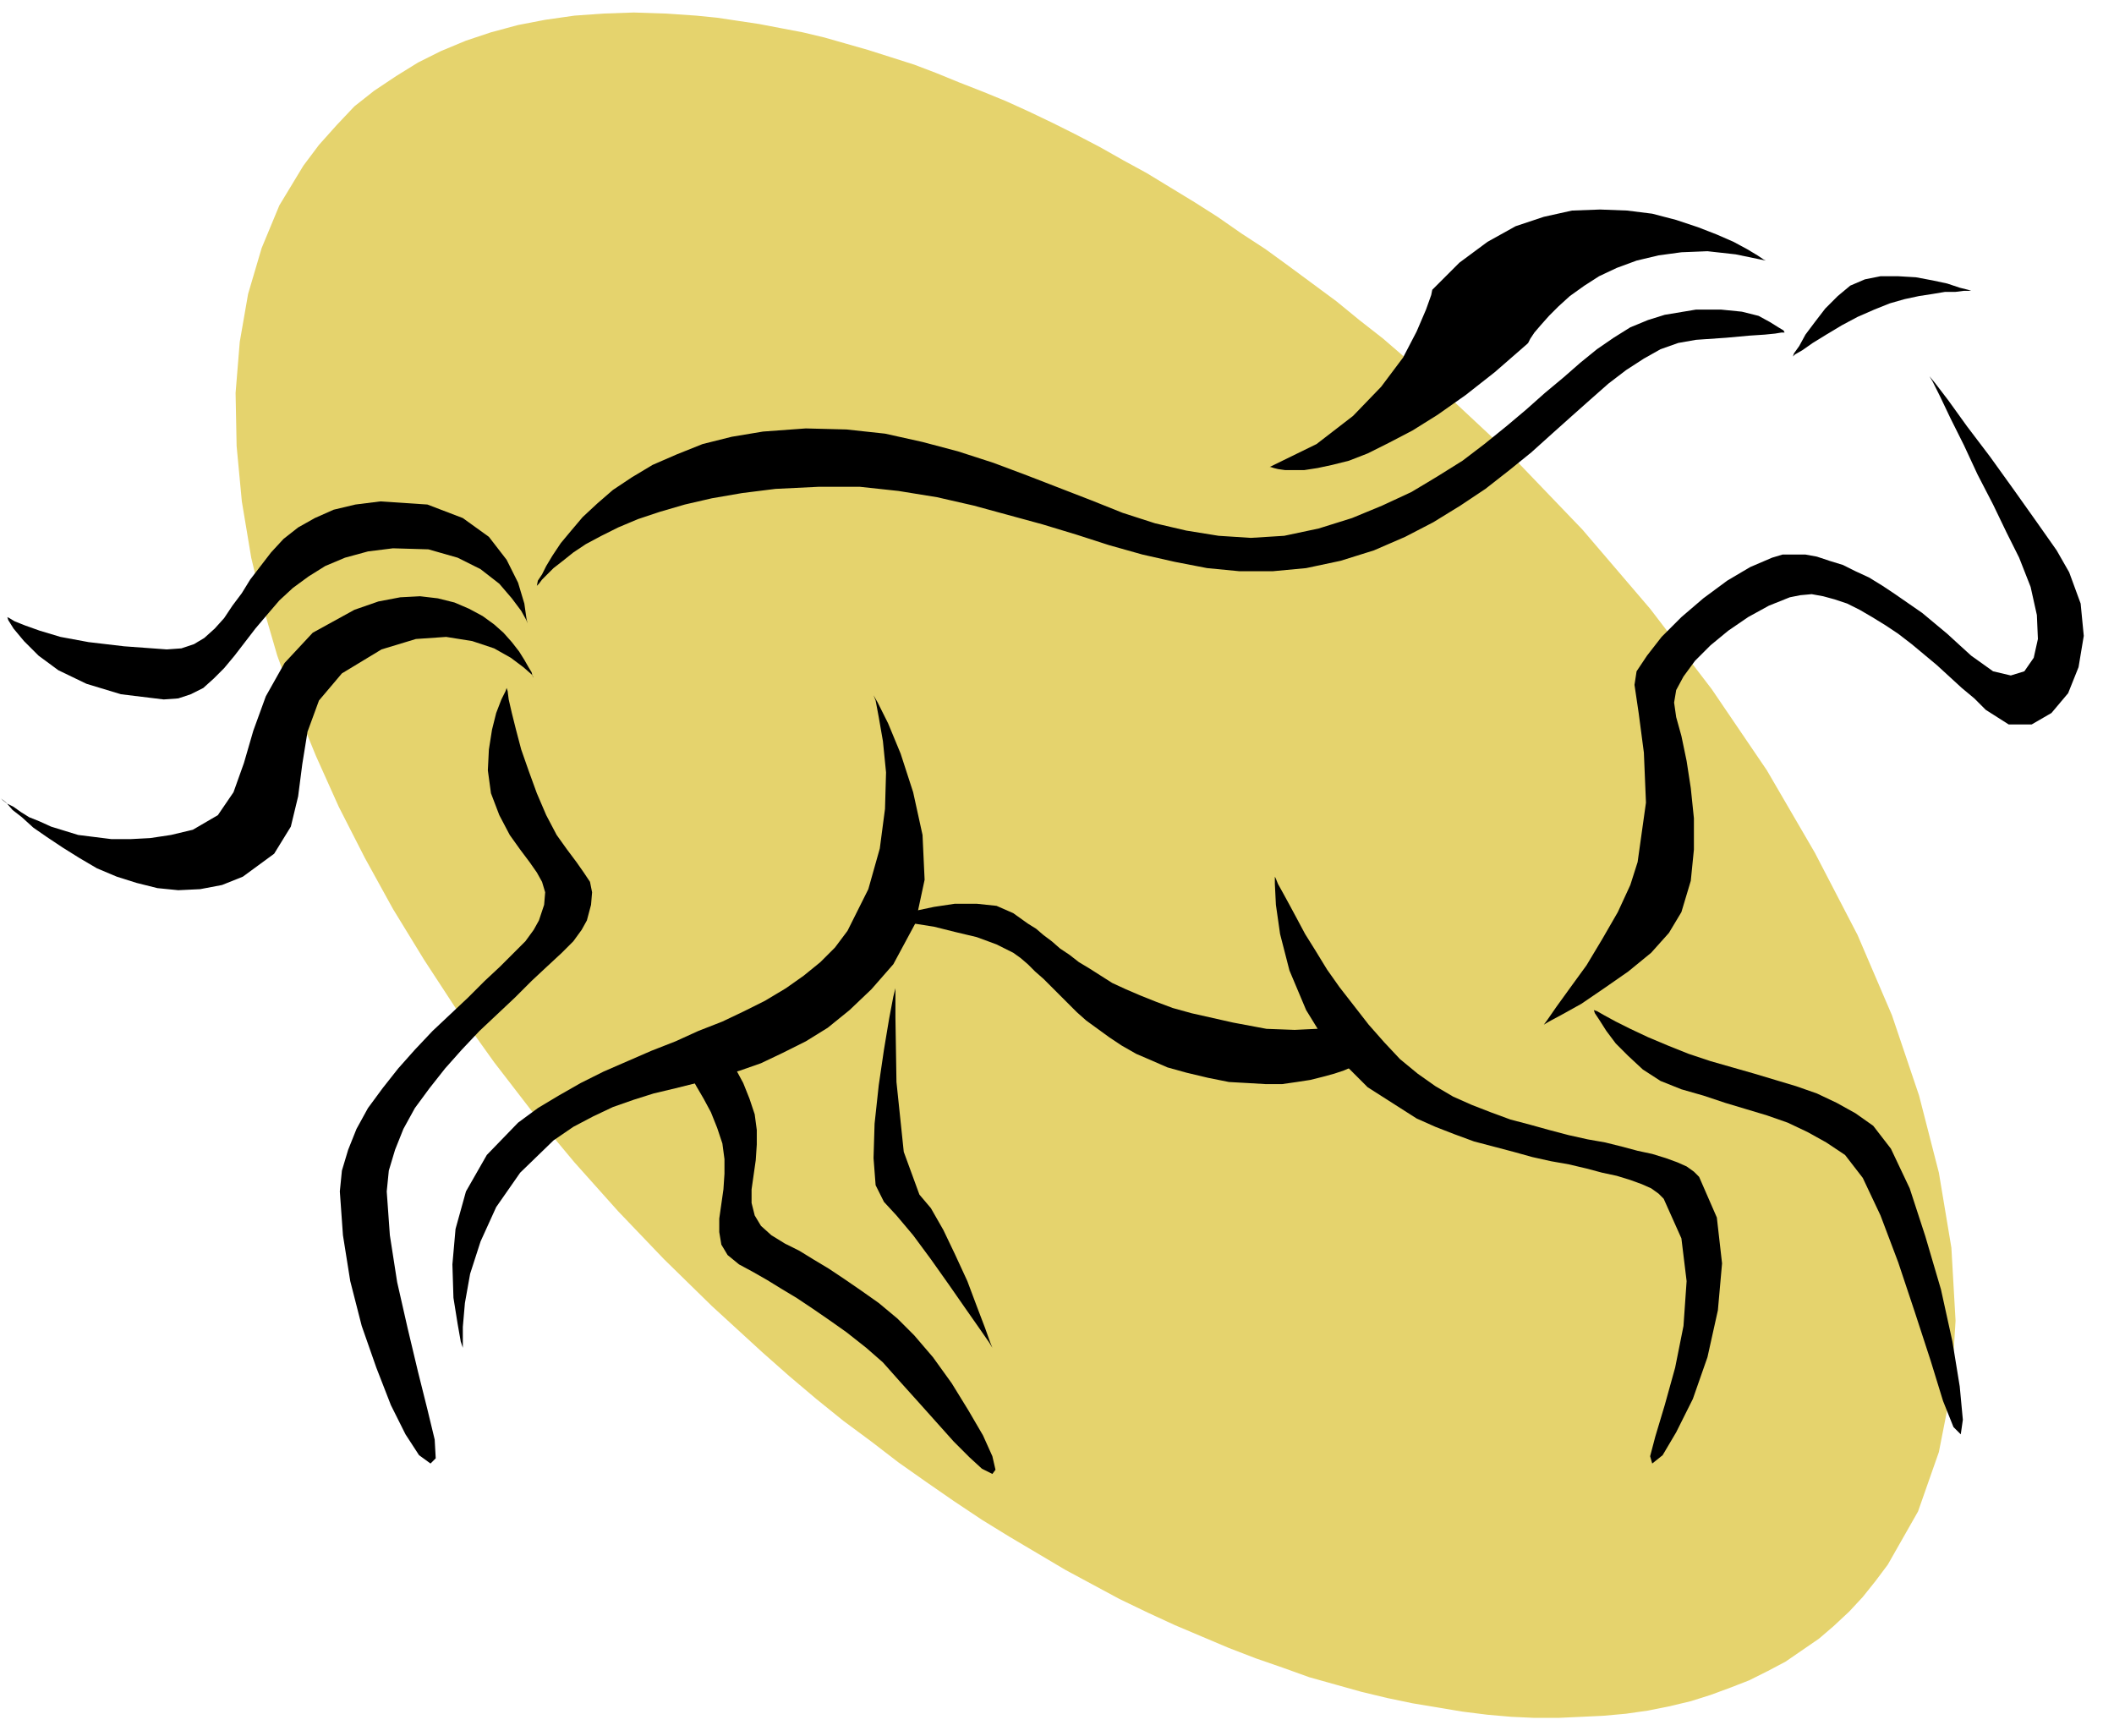
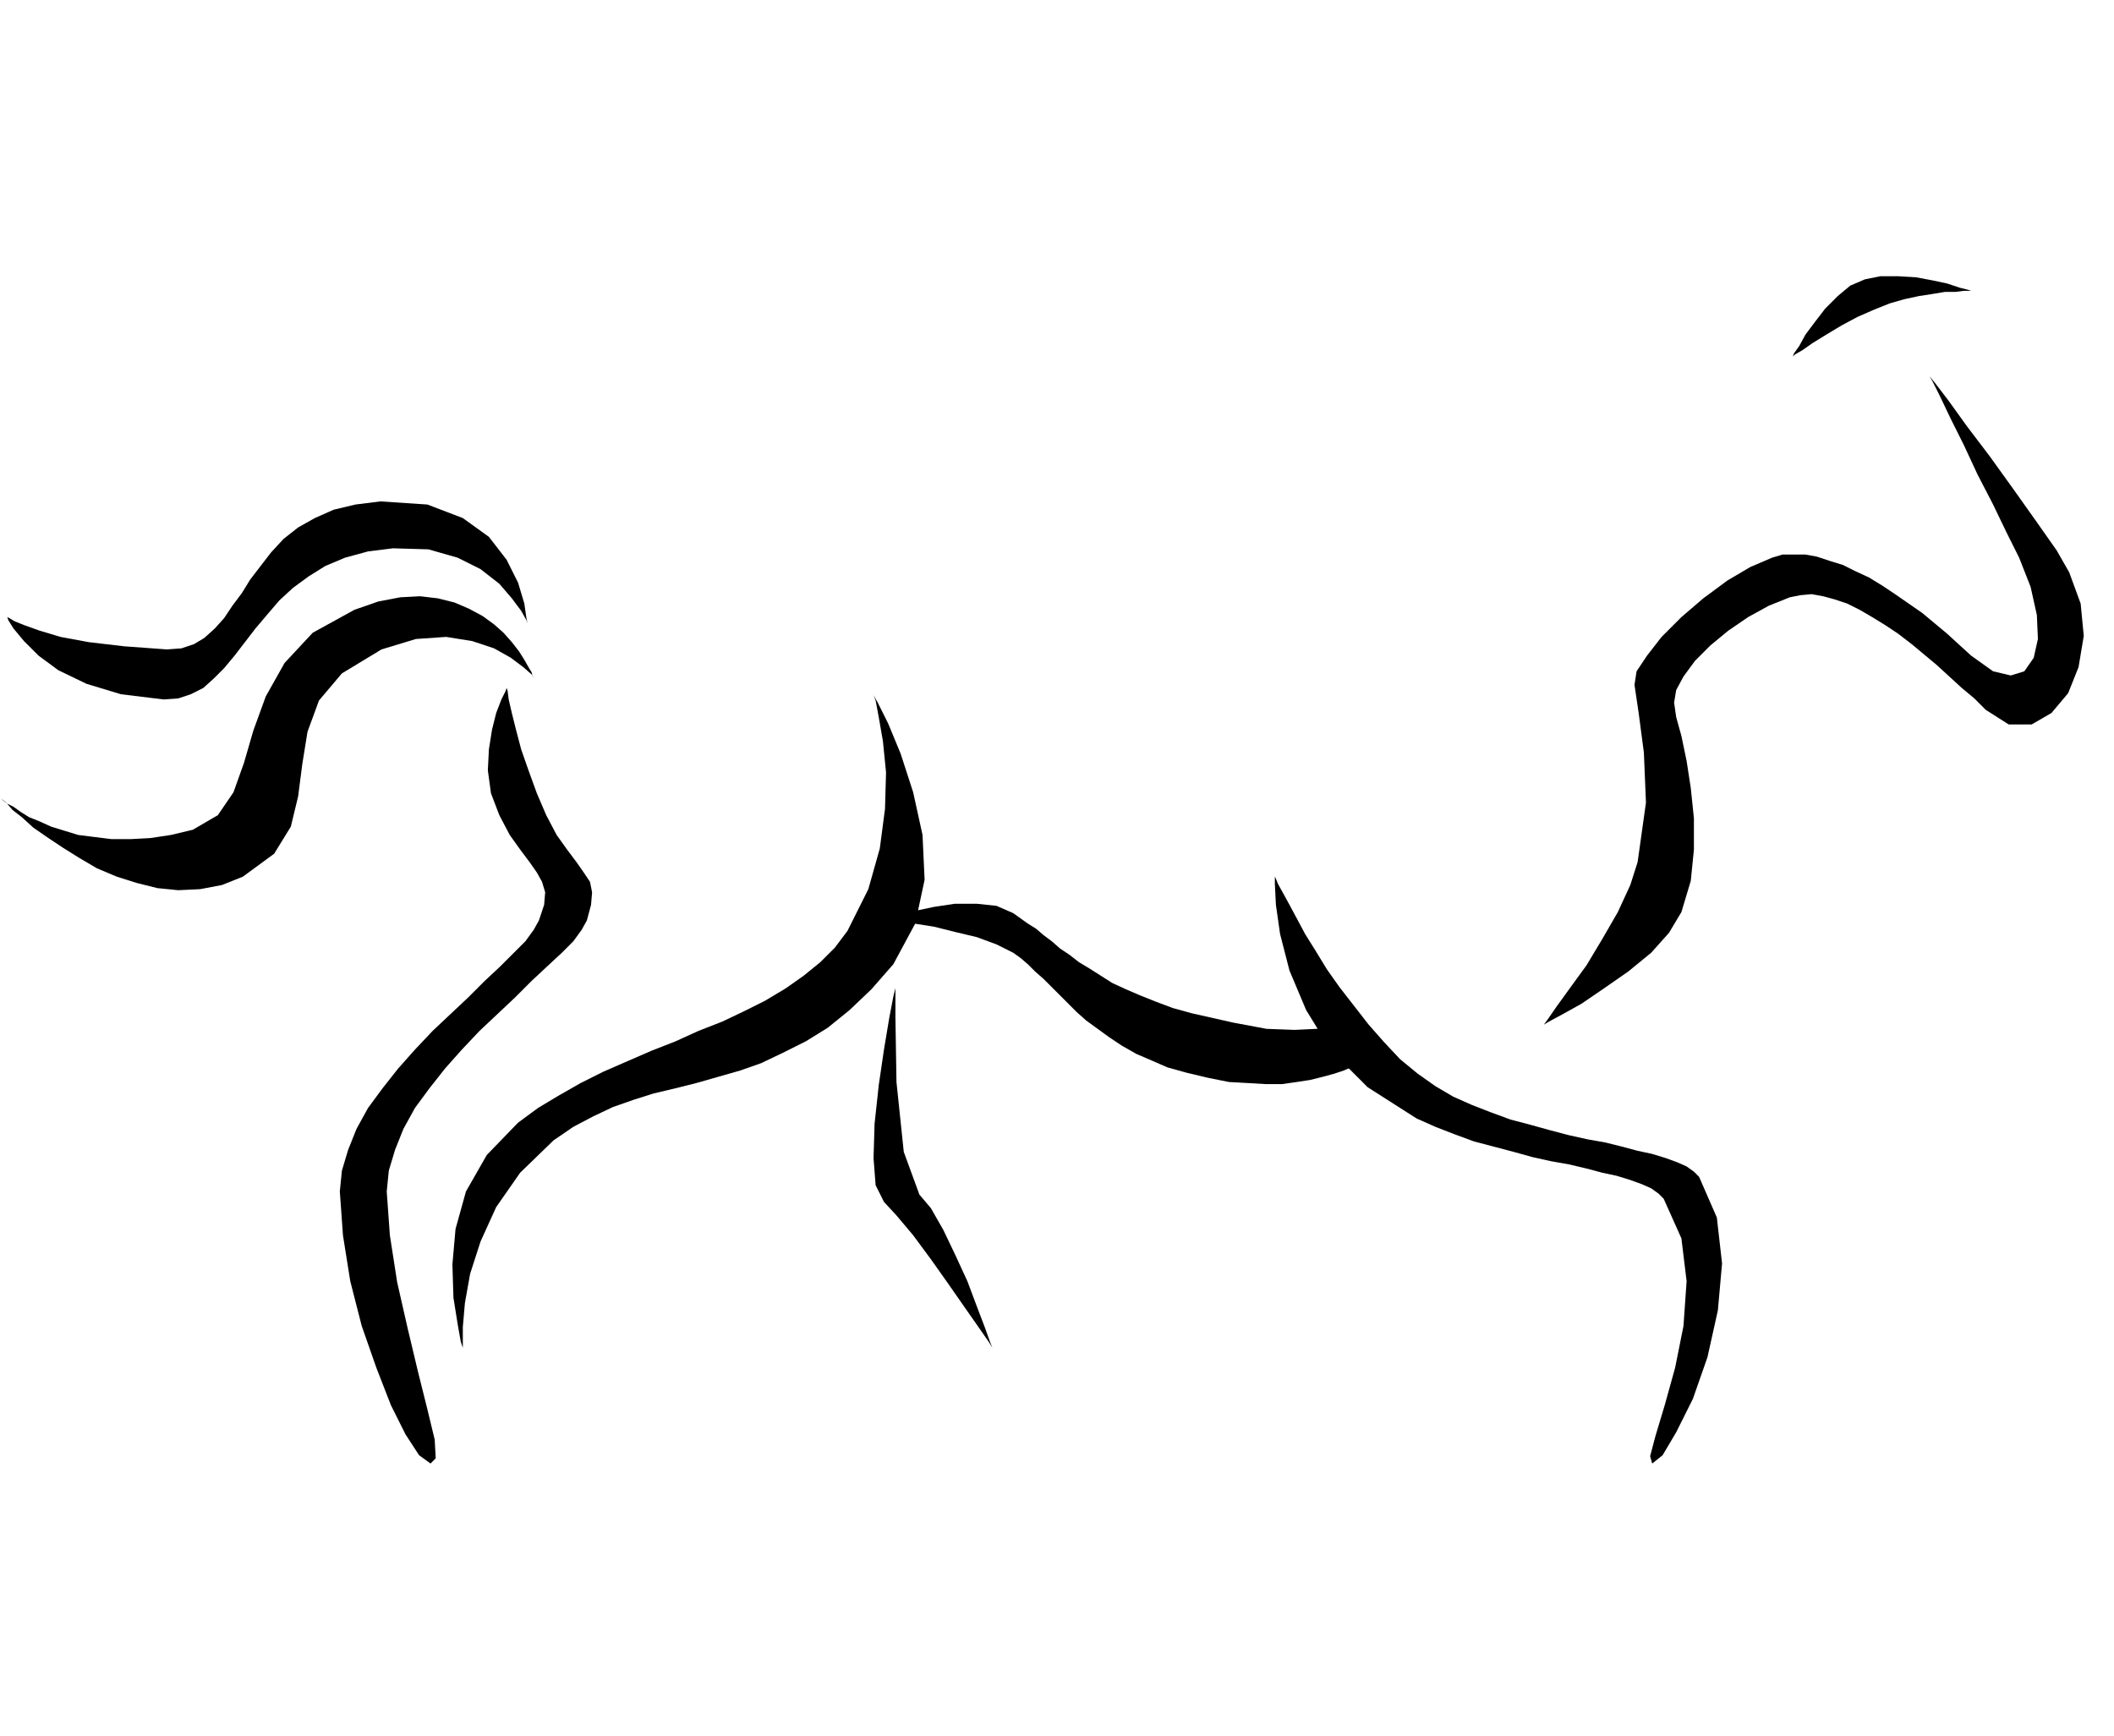
<svg xmlns="http://www.w3.org/2000/svg" aria-labelledby="title desc" fill-rule="evenodd" height="1.665in" preserveAspectRatio="none" stroke-linecap="round" viewBox="0 0 2028 1665" width="2.028in">
  <title>animals,horses,mammals,nature</title>
  <desc>Original keywords: animals,horses,mammals,nature. This clipart was ripped from the Microsoft website, then uploaded to https://archive.org/details/MS_Clipart_Collection. (The original WMF file can be found within that item, under the folder MC900299497). From there, it was then converted by Trumad to svg using https://github.com/hidekatsu-izuno/wmf2svg in a bulk operation. All the converted files can be found at https://archive.org/details/MS_Clipart_Collection_SVG</desc>
  <style type="text/css">
.brush0 { fill: rgb(255,255,255); }
.pen0 { stroke: rgb(0,0,0); stroke-width: 1; stroke-linejoin: round; }
.brush1 { fill: none; }
.pen1 { stroke: none; }
.brush2 { fill: rgb(229,211,109); }
.brush3 { fill: rgb(0,0,0); }
</style>
  <g>
-     <polygon class="pen1 brush2" points="241,535 252,581 266,629 283,676 303,725 325,774 350,823 377,872 407,921 439,970 474,1019 511,1067 551,1115 593,1162 637,1208 683,1253 731,1297 757,1320 783,1342 809,1363 836,1383 862,1403 889,1422 915,1440 942,1458 968,1474 995,1490 1022,1506 1048,1520 1074,1534 1101,1547 1127,1559 1153,1570 1179,1581 1205,1591 1231,1600 1256,1609 1281,1616 1306,1623 1331,1629 1355,1634 1379,1638 1403,1642 1427,1645 1450,1647 1472,1648 1495,1648 1517,1647 1538,1646 1560,1644 1581,1641 1601,1637 1622,1632 1641,1626 1660,1619 1678,1612 1696,1603 1713,1594 1729,1583 1745,1572 1759,1560 1774,1546 1787,1532 1799,1517 1811,1501 1840,1450 1860,1393 1872,1332 1876,1267 1872,1197 1860,1125 1841,1051 1815,974 1782,897 1741,818 1695,739 1642,661 1583,584 1518,508 1447,434 1371,363 1349,344 1327,325 1304,307 1282,289 1259,272 1236,255 1214,239 1191,224 1168,208 1146,194 1123,180 1100,166 1078,154 1055,141 1032,129 1010,118 987,107 965,97 943,88 920,79 898,70 877,62 855,55 833,48 812,42 791,36 770,31 749,27 728,23 708,20 688,17 668,15 638,13 608,12 579,13 551,15 523,19 497,24 471,31 447,39 423,49 401,60 380,73 359,87 340,102 323,120 306,139 291,159 268,197 251,238 238,282 230,328 226,377 227,428 232,481 241,535" />
    <polygon class="pen1 brush3" points="7,592 9,593 14,596 24,600 38,605 58,611 85,616 119,620 160,623 174,622 186,618 196,612 206,603 215,593 223,581 232,569 240,556 250,543 260,530 272,517 286,506 302,497 320,489 341,484 365,481 410,484 444,497 469,515 486,537 497,559 503,579 505,593 506,598 505,595 500,586 491,574 479,560 461,546 439,535 411,527 377,526 353,529 331,535 312,543 296,553 281,564 268,576 256,590 245,603 235,616 225,629 215,641 205,651 195,660 183,666 171,670 157,671 116,666 83,656 56,643 37,629 23,615 13,603 8,595 7,592" />
    <polygon class="pen1 brush3" points="0,765 1,766 3,768 7,771 13,774 20,779 28,784 38,788 49,793 62,797 75,801 91,803 107,805 125,805 144,804 164,801 185,796 209,782 224,760 234,732 243,701 255,668 273,636 300,607 340,585 363,577 384,573 403,572 420,574 436,578 450,584 463,591 474,599 483,607 491,616 498,625 503,633 507,640 510,645 511,649 512,650 510,647 502,640 490,631 474,622 453,615 428,611 399,613 366,623 328,646 306,672 295,702 290,733 286,764 279,793 263,819 233,841 213,849 192,853 171,854 151,852 131,847 112,841 93,833 76,823 60,813 45,803 32,794 21,784 12,777 6,770 1,766 0,765" />
-     <polygon class="pen1 brush3" points="514,563 515,562 517,560 520,556 525,551 531,545 540,538 550,530 562,522 577,514 593,506 612,498 633,491 657,484 683,478 712,473 744,469 785,467 825,467 862,471 899,477 934,485 967,494 1000,503 1033,513 1064,523 1096,532 1127,539 1158,545 1189,548 1221,548 1253,545 1286,538 1318,528 1348,515 1375,501 1401,485 1425,469 1448,451 1469,434 1489,416 1508,399 1526,383 1543,368 1560,355 1577,344 1593,335 1610,329 1627,326 1656,324 1678,322 1693,321 1703,320 1709,319 1711,319 1712,319 1712,319 1711,317 1706,314 1698,309 1687,303 1671,299 1651,297 1627,297 1597,302 1581,307 1564,314 1548,324 1532,335 1516,348 1500,362 1482,377 1464,393 1445,409 1424,426 1403,442 1379,457 1354,472 1326,485 1297,497 1265,507 1232,514 1200,516 1169,514 1138,509 1108,502 1077,492 1047,480 1016,468 985,456 953,444 919,433 885,424 849,416 812,412 773,411 732,414 702,419 674,426 649,436 626,446 606,458 588,470 573,483 559,496 548,509 538,521 530,533 524,543 520,551 516,557 515,562 514,563" />
    <polygon class="pen1 brush3" points="413,1404 418,1399 417,1381 410,1352 401,1316 391,1274 381,1230 374,1185 371,1143 373,1123 379,1103 387,1083 398,1063 412,1044 427,1025 443,1007 460,989 477,973 494,957 510,941 525,927 539,914 550,903 558,892 563,883 567,868 568,856 566,846 560,837 553,827 544,815 534,801 524,782 515,761 507,739 500,719 495,700 491,684 488,671 487,663 486,660 485,663 481,671 476,684 472,700 469,719 468,739 471,761 479,782 489,801 499,815 508,827 515,837 520,846 523,856 522,868 517,883 512,892 504,903 493,914 480,927 465,941 449,957 432,973 415,989 398,1007 382,1025 367,1044 353,1063 342,1083 334,1103 328,1123 326,1143 329,1185 336,1229 347,1272 361,1312 375,1348 389,1376 402,1396 413,1404" />
    <polygon class="pen1 brush3" points="444,1293 444,1288 444,1273 446,1250 451,1222 461,1191 476,1158 499,1125 531,1094 550,1081 569,1071 588,1062 608,1055 627,1049 648,1044 668,1039 689,1033 710,1027 730,1020 751,1010 773,999 794,986 815,969 836,949 857,925 878,886 887,844 885,801 876,760 864,723 852,694 842,674 838,667 840,672 843,688 847,711 850,741 849,776 844,814 833,853 813,893 801,909 787,923 771,936 754,948 734,960 714,970 693,980 670,989 648,999 625,1008 602,1018 579,1028 557,1039 536,1051 516,1063 497,1077 467,1108 447,1143 437,1179 434,1213 435,1245 439,1270 442,1287 444,1293" />
-     <polygon class="pen1 brush3" points="688,997 690,999 694,1005 699,1014 706,1026 713,1039 719,1054 724,1069 726,1084 726,1098 725,1113 723,1127 721,1141 721,1154 724,1166 730,1176 740,1185 753,1193 767,1200 780,1208 795,1217 810,1227 826,1238 843,1250 861,1265 877,1281 895,1302 913,1327 929,1353 943,1377 952,1397 955,1410 952,1414 942,1409 930,1398 915,1383 898,1364 881,1345 863,1325 847,1307 831,1293 812,1278 795,1266 779,1255 764,1245 749,1236 736,1228 722,1220 709,1213 698,1204 692,1194 690,1182 690,1169 692,1155 694,1141 695,1126 695,1112 693,1097 688,1082 682,1067 675,1054 668,1042 663,1033 659,1027 657,1025 688,997" />
    <polygon class="pen1 brush3" points="1314,1014 1313,1015 1311,1016 1308,1018 1303,1021 1296,1024 1289,1027 1280,1030 1269,1033 1257,1036 1244,1038 1230,1040 1214,1040 1197,1039 1179,1038 1159,1034 1138,1029 1120,1024 1104,1017 1090,1011 1076,1003 1064,995 1053,987 1042,979 1033,971 1024,962 1016,954 1008,946 1001,939 993,932 986,925 979,919 972,914 956,906 937,899 916,894 896,889 877,886 862,884 852,883 848,883 852,882 862,878 877,874 896,870 916,867 937,867 956,869 972,876 979,881 986,886 994,891 1001,897 1009,903 1017,910 1026,916 1035,923 1045,929 1056,936 1067,943 1080,949 1094,955 1109,961 1125,967 1143,972 1183,981 1215,987 1242,988 1263,987 1278,985 1288,982 1294,980 1296,979 1314,1014" />
    <polygon class="pen1 brush3" points="1596,1150 1591,1145 1584,1140 1575,1136 1564,1132 1551,1128 1537,1125 1522,1121 1505,1117 1488,1114 1470,1110 1452,1105 1433,1100 1414,1095 1395,1088 1377,1081 1359,1073 1312,1043 1277,1008 1253,969 1237,931 1228,896 1224,868 1223,848 1223,841 1224,843 1226,848 1231,857 1237,868 1244,881 1252,896 1262,912 1273,930 1285,947 1299,965 1313,983 1328,1000 1343,1016 1360,1030 1377,1042 1394,1052 1412,1060 1430,1067 1449,1074 1468,1079 1486,1084 1505,1089 1523,1093 1540,1096 1556,1100 1571,1104 1585,1107 1598,1111 1609,1115 1618,1119 1625,1124 1630,1129 1647,1168 1652,1212 1648,1257 1638,1302 1624,1342 1608,1374 1595,1396 1585,1404 1583,1397 1588,1378 1597,1348 1607,1312 1615,1272 1618,1229 1613,1188 1596,1150" />
    <polygon class="pen1 brush3" points="1481,983 1486,980 1499,973 1517,963 1539,948 1562,932 1584,914 1601,895 1613,875 1622,845 1625,815 1625,785 1622,756 1618,730 1613,706 1608,688 1606,674 1608,662 1615,649 1626,634 1641,619 1658,605 1677,592 1697,581 1717,573 1727,571 1738,570 1749,572 1760,575 1772,579 1784,585 1796,592 1809,600 1821,608 1834,618 1846,628 1858,638 1870,649 1882,660 1894,670 1905,681 1927,695 1949,695 1968,684 1984,665 1994,640 1999,610 1996,579 1985,549 1973,528 1954,501 1932,470 1909,438 1887,409 1869,384 1856,367 1851,361 1854,366 1861,380 1871,401 1884,427 1897,455 1912,484 1925,511 1937,535 1948,563 1954,590 1955,613 1951,631 1942,644 1929,648 1912,644 1891,629 1880,619 1868,608 1856,598 1844,588 1831,579 1818,570 1806,562 1793,554 1780,548 1768,542 1755,538 1743,534 1732,532 1721,532 1710,532 1700,535 1679,544 1657,557 1634,574 1613,592 1594,611 1580,629 1570,644 1568,657 1572,684 1577,722 1579,770 1571,827 1564,849 1552,875 1537,901 1522,926 1506,948 1493,966 1484,979 1481,983" />
    <polygon class="pen1 brush3" points="952,1293 949,1288 940,1275 926,1255 910,1232 893,1208 876,1185 860,1166 848,1153 840,1137 838,1111 839,1078 843,1041 848,1007 853,977 857,956 859,948 859,976 860,1038 867,1105 882,1146 893,1159 905,1180 916,1203 928,1229 937,1253 945,1274 950,1288 952,1293" />
-     <polygon class="pen1 brush3" points="1881,1376 1874,1369 1864,1344 1852,1305 1837,1259 1821,1211 1804,1166 1787,1130 1770,1108 1752,1096 1734,1086 1715,1077 1695,1070 1675,1064 1655,1058 1634,1051 1613,1045 1593,1037 1576,1026 1562,1013 1550,1001 1541,989 1534,978 1530,972 1529,969 1532,970 1539,974 1550,980 1564,987 1581,995 1600,1003 1620,1011 1641,1018 1662,1024 1683,1030 1703,1036 1723,1042 1743,1049 1762,1058 1780,1068 1797,1080 1814,1102 1832,1140 1847,1186 1862,1237 1873,1287 1880,1330 1883,1362 1881,1376" />
    <polygon class="pen1 brush3" points="1891,279 1889,279 1884,279 1876,280 1866,280 1854,282 1841,284 1827,287 1813,291 1798,297 1782,304 1767,312 1752,321 1739,329 1729,336 1722,340 1720,342 1721,339 1726,332 1732,321 1741,309 1751,296 1763,284 1775,274 1789,268 1804,265 1821,265 1838,266 1854,269 1868,272 1880,276 1888,278 1891,279" />
-     <polygon class="pen1 brush3" points="1694,250 1692,249 1686,245 1676,239 1663,232 1647,225 1629,218 1608,211 1585,205 1561,202 1535,201 1508,202 1481,208 1454,217 1427,232 1400,252 1374,278 1373,283 1368,297 1359,318 1346,343 1325,371 1298,399 1263,426 1218,448 1219,448 1222,449 1226,450 1233,451 1241,451 1251,451 1264,449 1278,446 1294,442 1312,435 1332,425 1355,413 1379,398 1406,379 1434,357 1465,330 1466,329 1468,325 1472,319 1478,312 1486,303 1495,294 1506,284 1520,274 1534,265 1551,257 1570,250 1591,245 1613,242 1638,241 1665,244 1694,250" />
  </g>
</svg>